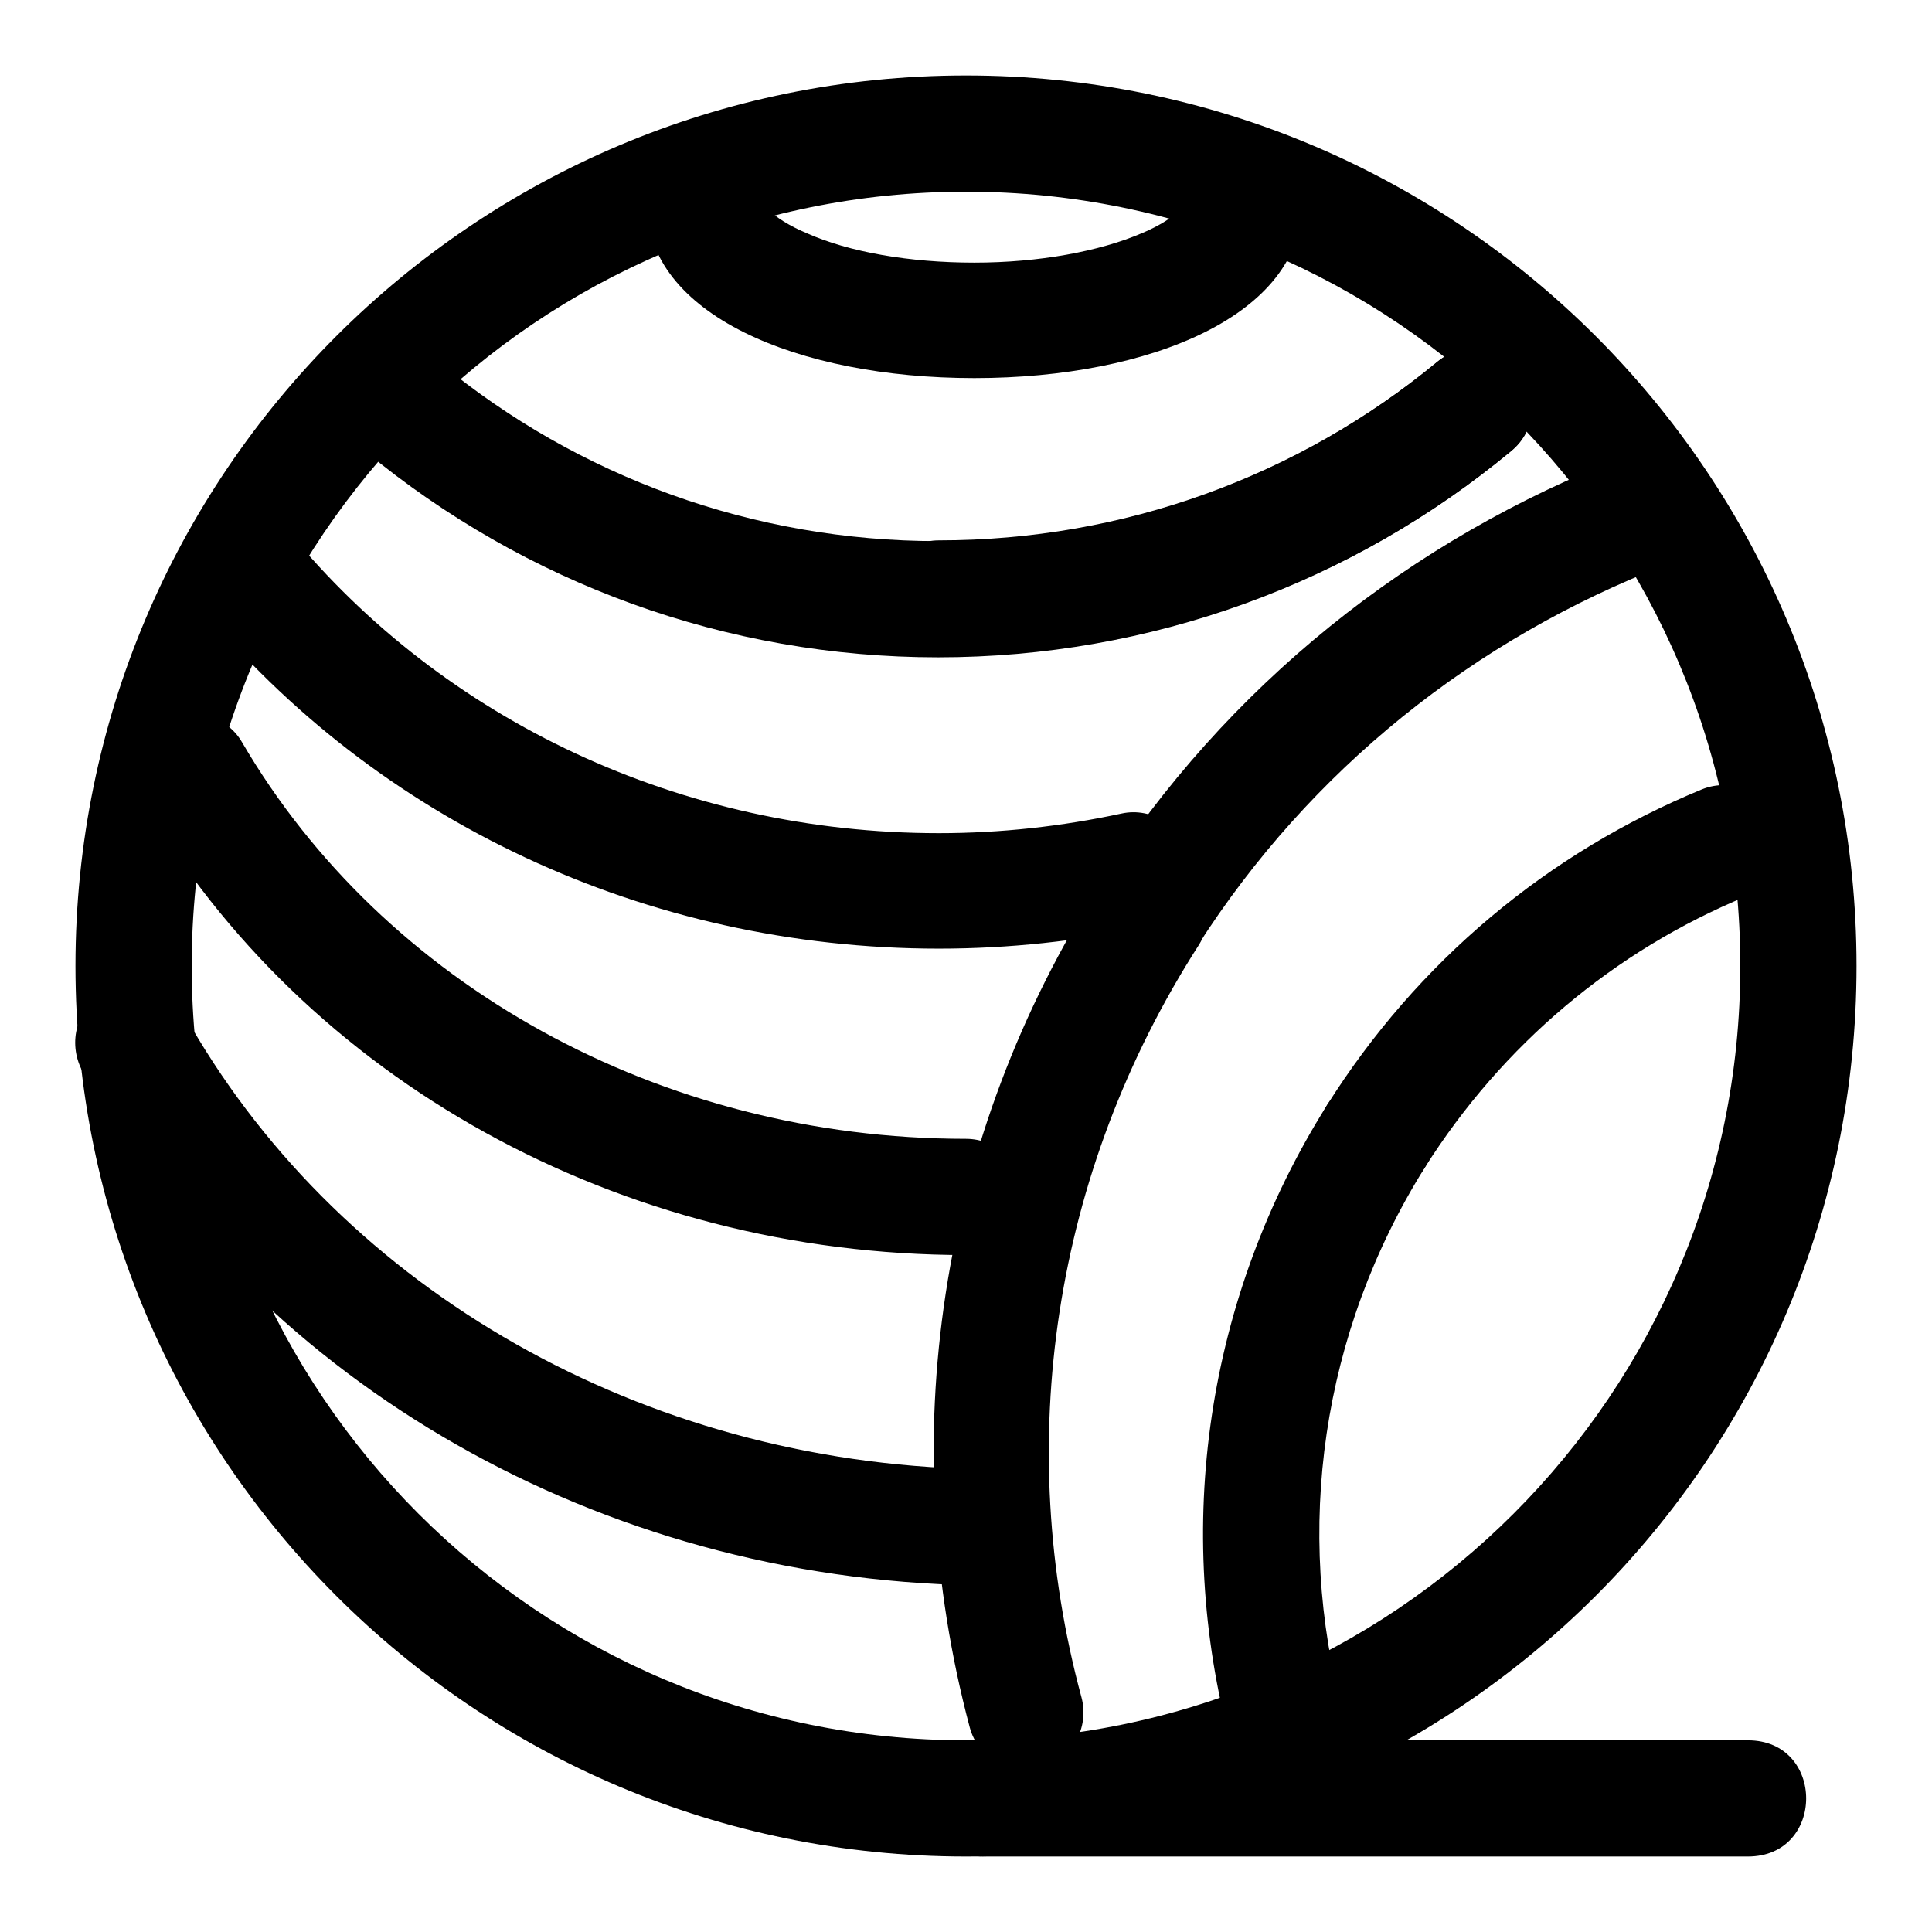
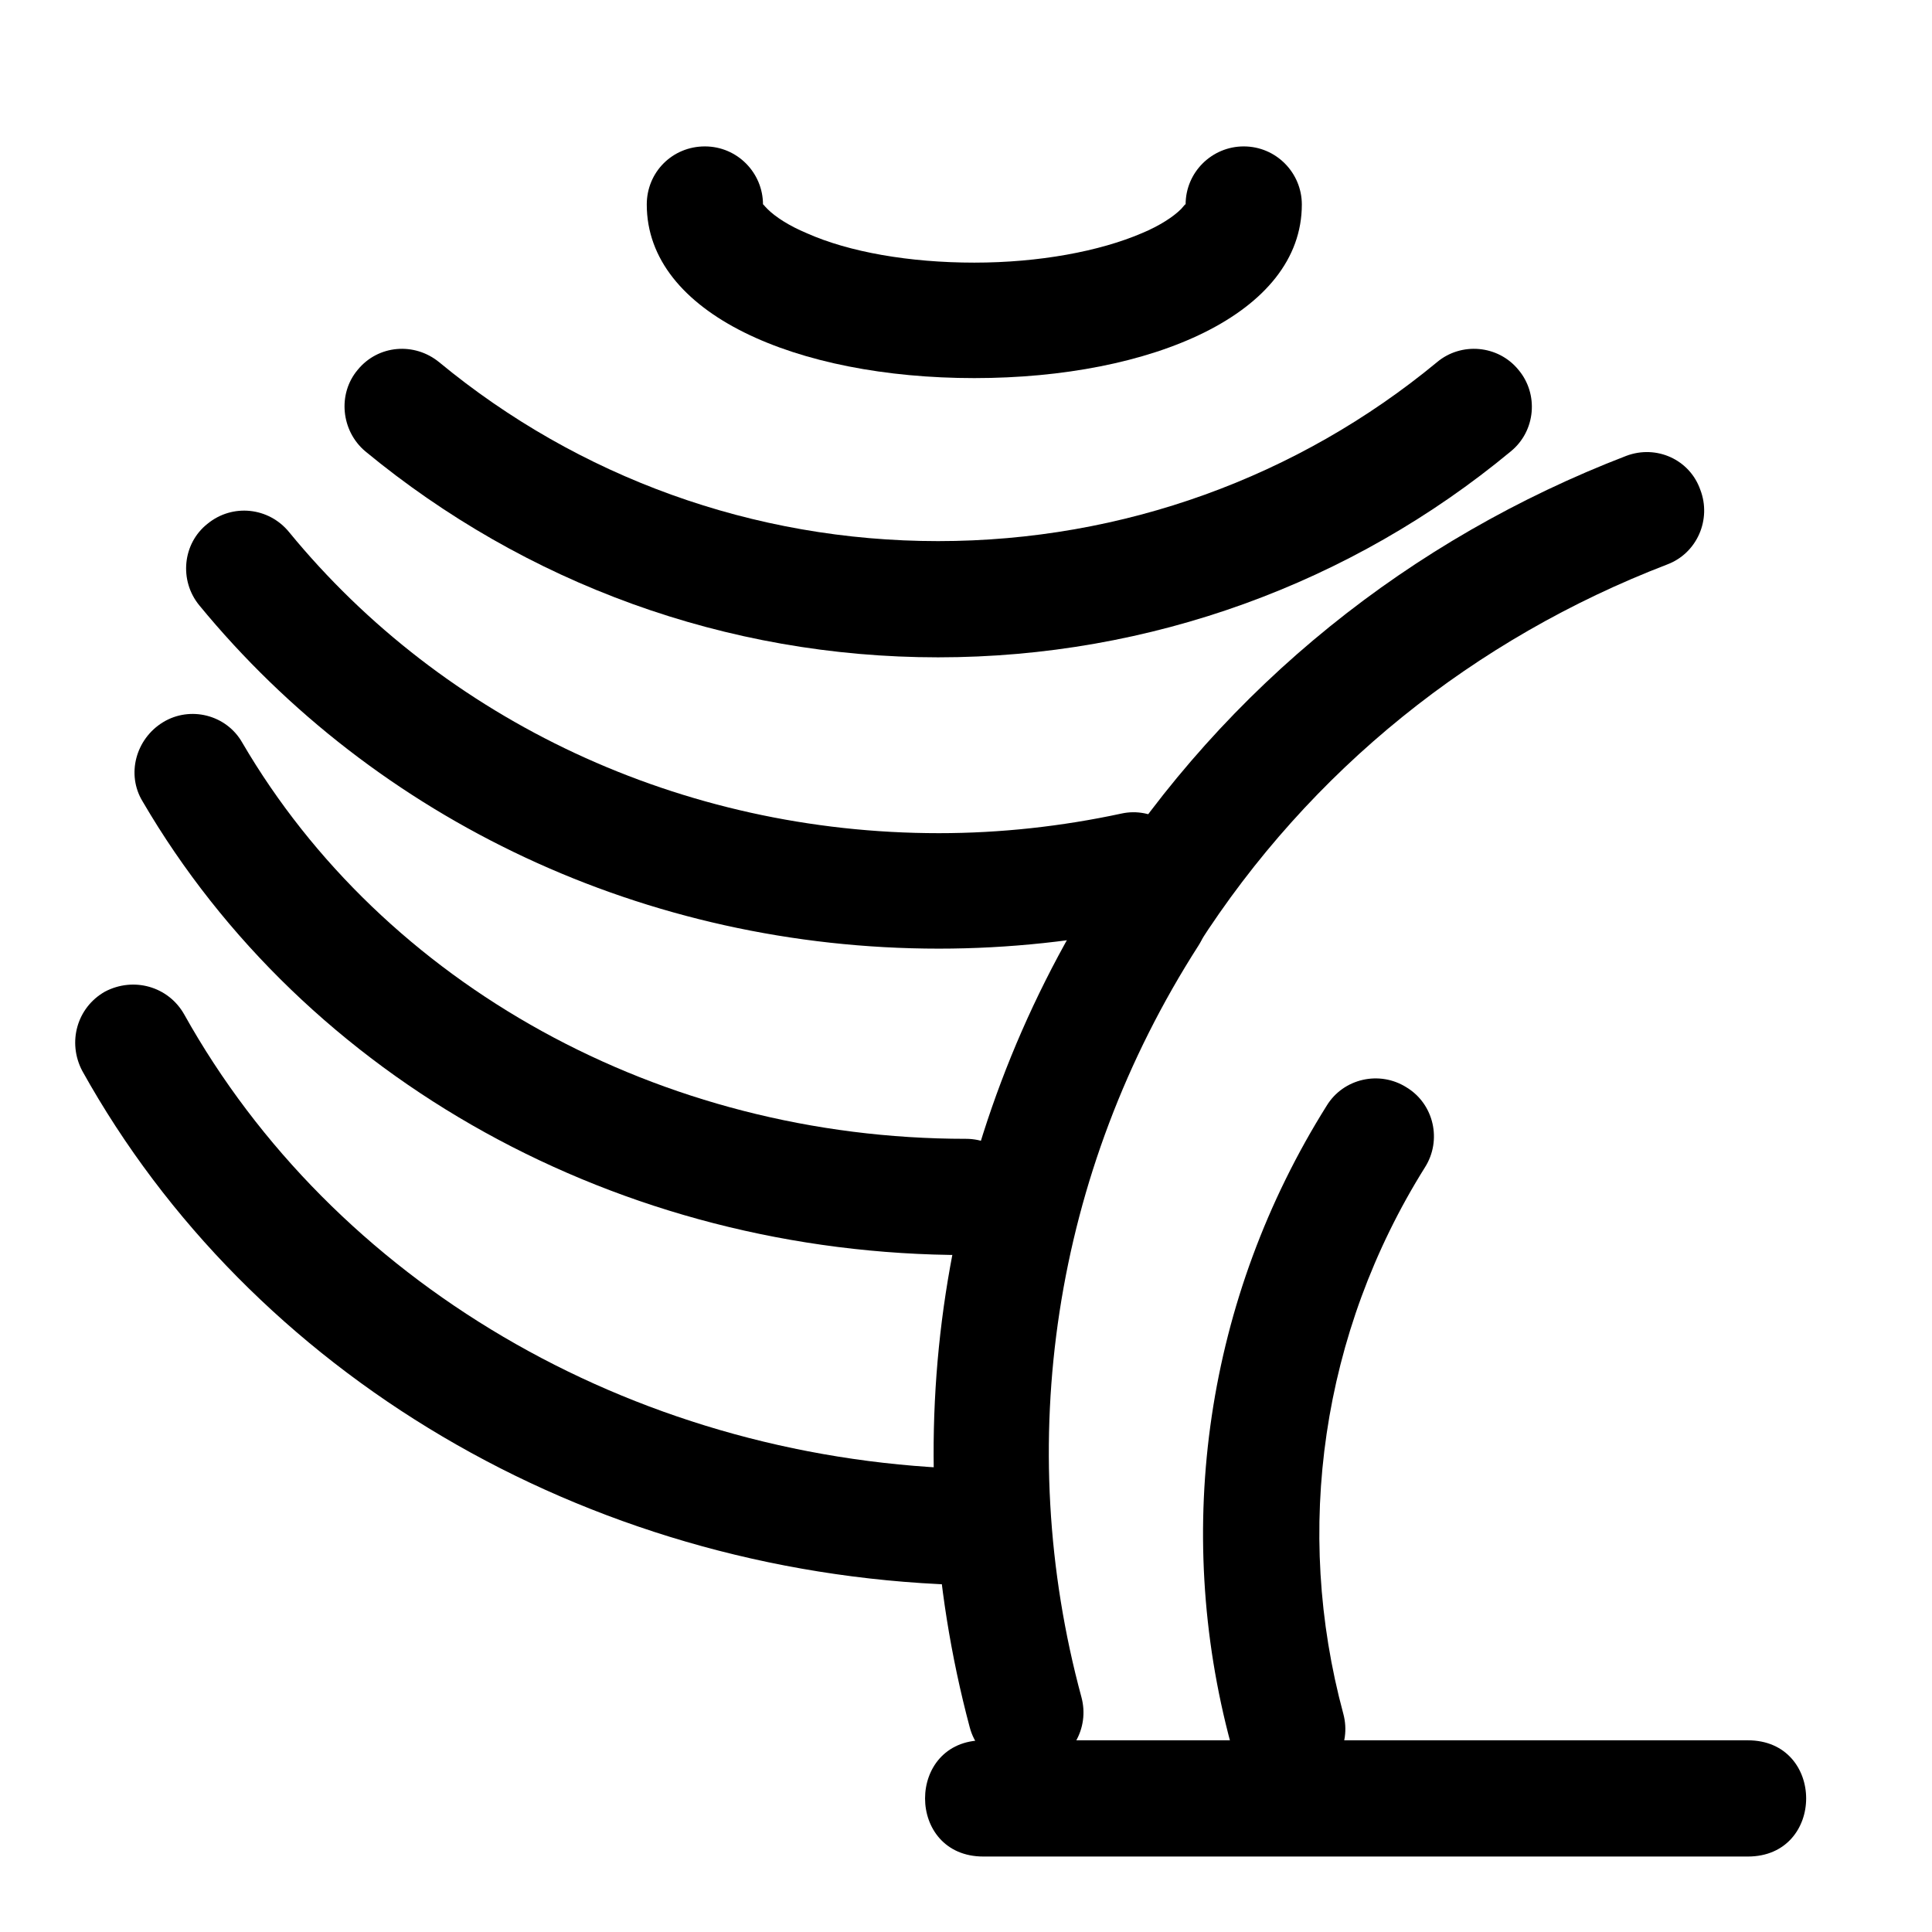
<svg xmlns="http://www.w3.org/2000/svg" version="1.1" x="0px" y="0px" viewBox="0 0 256 256" enable-background="new 0 0 256 256" xml:space="preserve">
  <g>
    <g>
-       <path fill="#000000" d="M128,25.4c56.7,0,102.6,45.9,102.6,102.6c0,56.7-45.9,102.6-102.6,102.6c-56.7,0-102.6-45.9-102.6-102.6C25.4,71.3,71.3,25.4,128,25.4L128,25.4z M128,10C62.8,10,10,62.8,10,128c0,65.2,52.8,118,118,118c65.2,0,118-52.8,118-118C246,62.8,193.2,10,128,10L128,10z" />
-       <path fill="#000000" d="M188.8,154.7c10.3-16.3,25.1-28.7,42.5-35.9c3.9-1.6,5.8-6.1,4.2-10c-1.6-3.9-6.1-5.8-10-4.2c-20.4,8.4-37.7,22.8-49.7,41.9c-2.3,3.6-1.2,8.3,2.4,10.6C181.8,159.4,186.6,158.3,188.8,154.7L188.8,154.7z" />
      <path fill="#000000" d="M178,227.1c-6.6-24.4-2.9-50.5,10.8-72.4c2.3-3.6,1.2-8.4-2.4-10.6c-3.6-2.3-8.4-1.2-10.6,2.4c-16,25.5-20.4,56-12.7,84.6c1.1,4.1,5.3,6.5,9.4,5.4C176.7,235.4,179.1,231.2,178,227.1L178,227.1z" />
      <path fill="#000000" d="M145.9,117c-21.6,33.7-27.5,74-17.4,111.9c1.1,4.1,5.3,6.5,9.4,5.4c4.1-1.1,6.5-5.3,5.4-9.4c-9.1-33.6-3.8-69.5,15.5-99.6c2.3-3.6,1.3-8.3-2.3-10.6C152.9,112.4,148.2,113.5,145.9,117L145.9,117z" />
      <path fill="#000000" d="M215.5,60.4c-28.6,11-53,30.5-69.7,56.6c-2.3,3.6-1.3,8.3,2.3,10.6s8.3,1.3,10.6-2.3c14.9-23.3,36.7-40.7,62.2-50.5c4-1.5,5.9-6,4.4-9.9C223.9,60.9,219.5,58.9,215.5,60.4L215.5,60.4z" />
-       <path fill="#000000" d="M190.5,47.9c-18.4,15.2-41.6,23.7-66.1,23.7c-4.2,0-7.7,3.4-7.7,7.7c0,4.2,3.4,7.7,7.7,7.7c28.1,0,54.8-9.8,75.9-27.3c3.3-2.7,3.7-7.6,1-10.8C198.7,45.6,193.8,45.2,190.5,47.9L190.5,47.9z" />
      <path fill="#000000" d="M26.4,80.2c23.4,28.5,59.2,45.5,98,45.5c9.3,0,18.5-1,27.4-2.9c4.1-0.9,6.8-5,5.9-9.1c-0.9-4.1-5-6.8-9.1-5.9c-7.9,1.7-16,2.6-24.2,2.6c-34.1,0-65.6-14.9-86.1-39.9c-2.7-3.3-7.5-3.8-10.8-1.1C24.2,72,23.7,76.9,26.4,80.2L26.4,80.2z" />
      <path fill="#000000" d="M128,150.9c-40.6,0-77.2-20.5-95.9-52.5c-2.1-3.7-6.9-4.9-10.5-2.7s-4.9,6.9-2.7,10.5C40.4,143,82,166.3,128,166.3c4.2,0,7.7-3.4,7.7-7.7S132.2,150.9,128,150.9L128,150.9z" />
      <path fill="#000000" d="M48.4,59.8c21.2,17.5,47.8,27.3,75.9,27.3c28.1,0,54.8-9.8,75.9-27.3c3.3-2.7,3.7-7.6,1-10.8c-2.7-3.3-7.6-3.7-10.8-1c-18.4,15.2-41.6,23.7-66.1,23.7c-24.5,0-47.7-8.5-66.1-23.7c-3.3-2.7-8.1-2.3-10.8,1C44.7,52.2,45.2,57.1,48.4,59.8L48.4,59.8z" />
      <path fill="#000000" d="M127.3,194.6c-44.1-1.6-83.2-24.9-102.9-60.2c-2.1-3.7-6.7-5-10.5-3c-3.7,2.1-5,6.7-3,10.5c22.3,40.1,66.4,66.4,115.8,68.1c4.2,0.1,7.8-3.2,8-7.4C134.9,198.3,131.6,194.8,127.3,194.6L127.3,194.6z" />
      <path fill="#000000" d="M157.1,27.1c0-0.1-0.1,0-0.6,0.6c-1,1-2.8,2.2-5.2,3.2c-5.6,2.4-13.6,3.9-22.2,3.9c-8.6,0-16.6-1.4-22.2-3.9c-2.4-1-4.2-2.2-5.2-3.2c-0.5-0.5-0.6-0.7-0.6-0.6c0-4.2-3.4-7.7-7.7-7.7s-7.7,3.4-7.7,7.7c0,14.5,19.9,23,43.4,23c23.5,0,43.4-8.5,43.4-23c0-4.2-3.4-7.7-7.7-7.7C160.6,19.4,157.1,22.8,157.1,27.1L157.1,27.1z" />
      <path fill="#000000" d="M130.3,246h101.3v-15.4H130.3V246L130.3,246z M130.3,230.6c-10.3,0-10.3,15.4,0,15.4h101.3c10.3,0,10.3-15.4,0-15.4H130.3L130.3,230.6z" />
    </g>
  </g>
</svg>